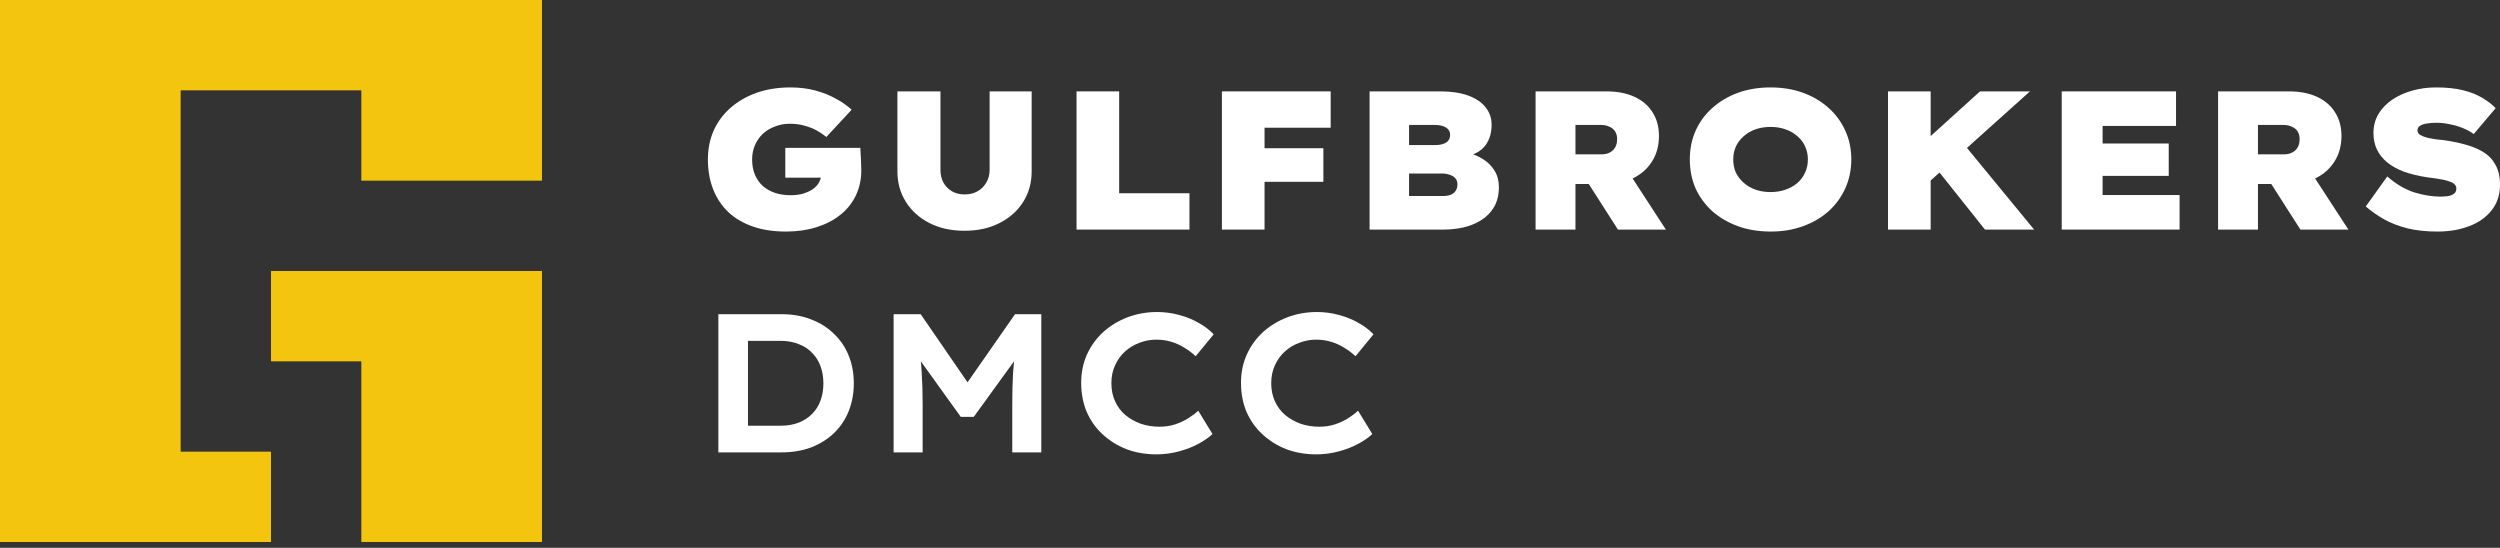
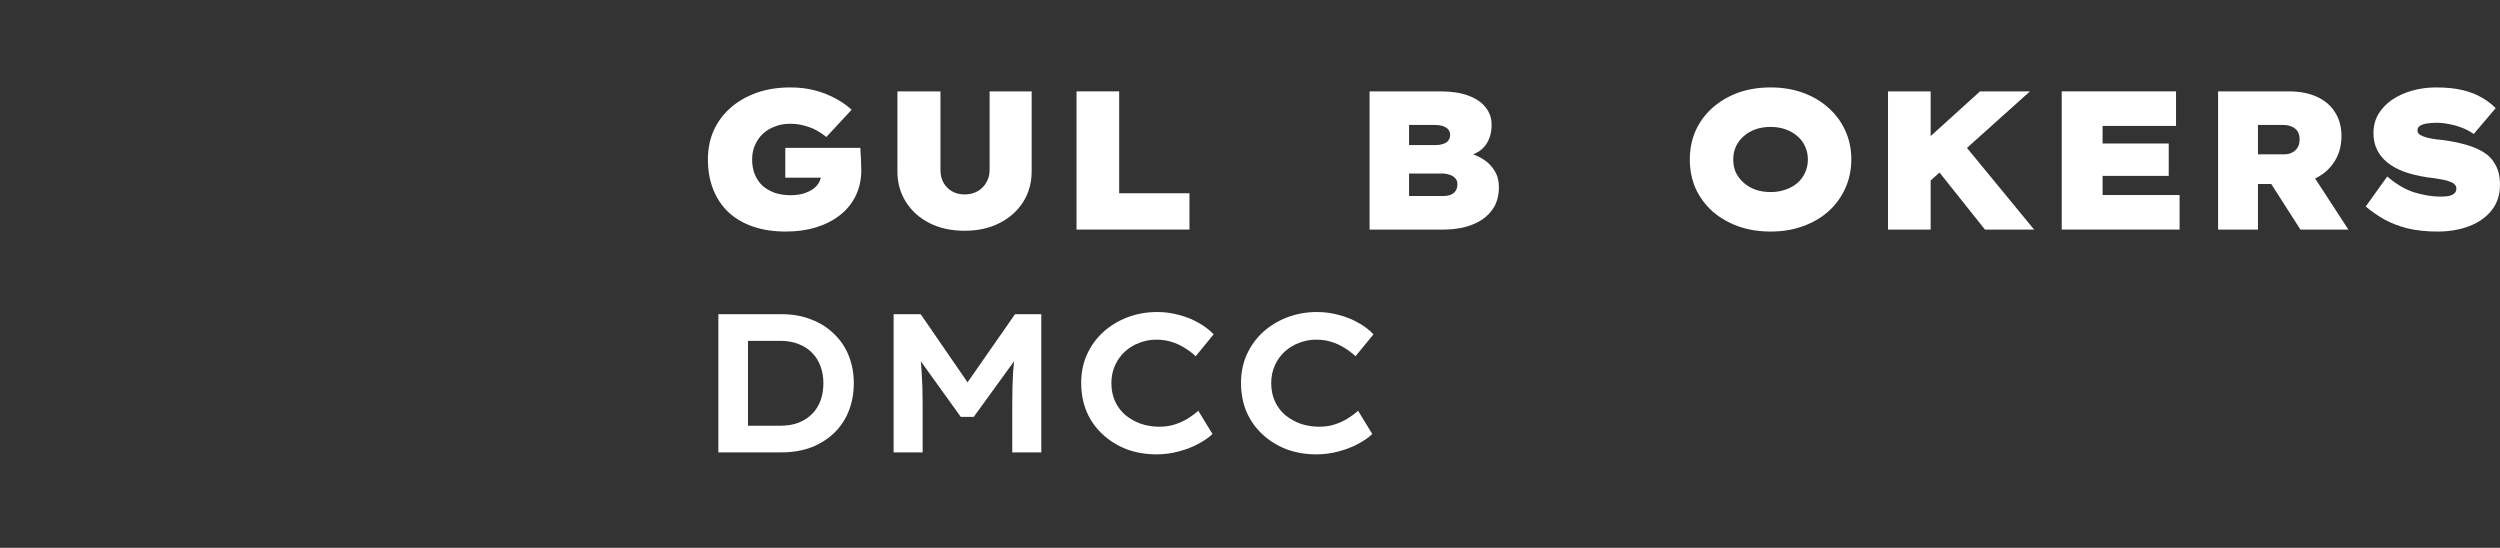
<svg xmlns="http://www.w3.org/2000/svg" width="251" height="55" viewBox="0 0 251 55" fill="none">
  <rect x="0" y="0" width="251" height="55" fill="#333333" stroke="none" />
  <g clip-path="url(#clip0_3_3988)">
-     <path fill-rule="evenodd" clip-rule="evenodd" d="M54.415 27.209V54.415H36.278V36.278H27.209V27.209H54.415Z" fill="#F3C50E" />
-     <path fill-rule="evenodd" clip-rule="evenodd" d="M0 0H54.415V18.137H36.278V9.069H18.137V45.346H27.209V54.415H0V0Z" fill="#F3C50E" />
-   </g>
+     </g>
  <path d="M132.149 45.617C131.079 45.617 130.081 45.446 129.156 45.102C128.244 44.745 127.445 44.25 126.758 43.615C126.071 42.981 125.535 42.228 125.152 41.356C124.782 40.47 124.597 39.499 124.597 38.442C124.597 37.411 124.789 36.467 125.172 35.608C125.568 34.735 126.11 33.982 126.797 33.348C127.498 32.714 128.31 32.218 129.235 31.861C130.174 31.505 131.171 31.326 132.228 31.326C132.982 31.326 133.715 31.425 134.429 31.623C135.142 31.808 135.796 32.073 136.391 32.416C136.986 32.747 137.488 33.13 137.897 33.566L136.094 35.766C135.737 35.436 135.36 35.152 134.964 34.914C134.567 34.663 134.131 34.465 133.656 34.319C133.193 34.174 132.684 34.101 132.129 34.101C131.548 34.101 130.986 34.207 130.445 34.418C129.903 34.617 129.42 34.907 128.998 35.29C128.588 35.66 128.258 36.116 128.006 36.658C127.755 37.2 127.63 37.801 127.63 38.462C127.63 39.149 127.755 39.763 128.006 40.305C128.258 40.847 128.601 41.303 129.037 41.673C129.486 42.043 130.002 42.334 130.583 42.545C131.165 42.743 131.792 42.842 132.466 42.842C133.034 42.842 133.556 42.763 134.032 42.605C134.508 42.446 134.937 42.248 135.321 42.01C135.704 41.772 136.047 41.514 136.351 41.237L137.778 43.576C137.435 43.906 136.972 44.23 136.391 44.547C135.809 44.864 135.149 45.122 134.409 45.32C133.682 45.518 132.929 45.617 132.149 45.617Z" fill="white" />
  <path d="M116.102 45.617C115.032 45.617 114.034 45.446 113.109 45.102C112.198 44.745 111.398 44.25 110.711 43.615C110.024 42.981 109.489 42.228 109.106 41.356C108.736 40.47 108.551 39.499 108.551 38.442C108.551 37.411 108.742 36.467 109.125 35.608C109.522 34.735 110.064 33.982 110.751 33.348C111.451 32.714 112.264 32.218 113.189 31.861C114.127 31.505 115.125 31.326 116.182 31.326C116.935 31.326 117.668 31.425 118.382 31.623C119.095 31.808 119.75 32.073 120.344 32.416C120.939 32.747 121.441 33.13 121.851 33.566L120.047 35.766C119.69 35.436 119.313 35.152 118.917 34.914C118.521 34.663 118.085 34.465 117.609 34.319C117.146 34.174 116.638 34.101 116.083 34.101C115.501 34.101 114.94 34.207 114.398 34.418C113.856 34.617 113.374 34.907 112.951 35.29C112.541 35.66 112.211 36.116 111.96 36.658C111.709 37.2 111.583 37.801 111.583 38.462C111.583 39.149 111.709 39.763 111.96 40.305C112.211 40.847 112.554 41.303 112.99 41.673C113.44 42.043 113.955 42.334 114.537 42.545C115.118 42.743 115.746 42.842 116.42 42.842C116.988 42.842 117.51 42.763 117.985 42.605C118.461 42.446 118.891 42.248 119.274 42.01C119.657 41.772 120.001 41.514 120.305 41.237L121.732 43.576C121.388 43.906 120.926 44.23 120.344 44.547C119.763 44.864 119.102 45.122 118.362 45.32C117.635 45.518 116.882 45.617 116.102 45.617Z" fill="white" />
  <path d="M89.719 45.419V31.544H92.435L97.985 39.611L96.3 39.592L101.909 31.544H104.546V45.419H101.632V40.583C101.632 39.433 101.658 38.383 101.711 37.431C101.777 36.467 101.883 35.502 102.028 34.537L102.365 35.508L97.767 41.851H96.459L91.9 35.508L92.237 34.537C92.382 35.475 92.481 36.42 92.534 37.372C92.6 38.31 92.633 39.38 92.633 40.583V45.419H89.719Z" fill="white" />
  <path d="M72.124 45.419V31.544H78.447C79.57 31.544 80.575 31.723 81.46 32.079C82.359 32.423 83.125 32.912 83.759 33.546C84.407 34.167 84.896 34.901 85.226 35.746C85.556 36.579 85.722 37.491 85.722 38.482C85.722 39.473 85.556 40.391 85.226 41.237C84.896 42.083 84.413 42.816 83.779 43.437C83.145 44.058 82.378 44.547 81.48 44.904C80.581 45.247 79.57 45.419 78.447 45.419H72.124ZM75.097 43.259L74.78 42.743H78.348C79.048 42.743 79.669 42.638 80.211 42.426C80.753 42.202 81.202 41.904 81.559 41.534C81.929 41.151 82.207 40.702 82.391 40.186C82.576 39.671 82.669 39.103 82.669 38.482C82.669 37.874 82.576 37.312 82.391 36.797C82.207 36.282 81.929 35.832 81.559 35.449C81.202 35.066 80.753 34.769 80.211 34.557C79.669 34.332 79.048 34.22 78.348 34.22H74.721L75.097 33.744V43.259Z" fill="white" />
  <path d="M244.736 23.248C243.613 23.248 242.609 23.142 241.724 22.93C240.838 22.706 240.052 22.402 239.365 22.019C238.691 21.635 238.076 21.206 237.521 20.73L239.682 17.717C240.581 18.497 241.492 19.032 242.417 19.323C243.356 19.6 244.201 19.739 244.954 19.739C245.206 19.739 245.463 19.726 245.727 19.7C245.992 19.66 246.203 19.581 246.362 19.462C246.534 19.343 246.619 19.164 246.619 18.927C246.619 18.768 246.567 18.636 246.461 18.53C246.355 18.411 246.203 18.319 246.005 18.253C245.82 18.173 245.602 18.107 245.351 18.054C245.1 18.002 244.836 17.955 244.558 17.916C244.281 17.876 243.983 17.836 243.666 17.797C242.807 17.665 242.041 17.48 241.367 17.242C240.706 16.991 240.144 16.68 239.682 16.31C239.233 15.94 238.889 15.511 238.651 15.022C238.413 14.533 238.295 13.978 238.295 13.357C238.295 12.656 238.46 12.022 238.79 11.454C239.134 10.886 239.596 10.403 240.178 10.007C240.772 9.61 241.446 9.307 242.199 9.095C242.953 8.884 243.745 8.778 244.578 8.778C245.635 8.778 246.534 8.87 247.274 9.056C248.027 9.241 248.668 9.492 249.196 9.809C249.738 10.126 250.194 10.476 250.564 10.859L248.364 13.456C248.02 13.205 247.637 13 247.214 12.841C246.791 12.67 246.355 12.544 245.906 12.465C245.47 12.372 245.047 12.326 244.637 12.326C244.254 12.326 243.917 12.352 243.626 12.405C243.349 12.445 243.124 12.524 242.953 12.643C242.794 12.749 242.715 12.901 242.715 13.099C242.715 13.284 242.807 13.436 242.992 13.555C243.19 13.661 243.435 13.753 243.726 13.832C244.016 13.899 244.307 13.951 244.598 13.991C244.902 14.017 245.153 14.044 245.351 14.07C246.104 14.176 246.818 14.321 247.492 14.506C248.179 14.691 248.787 14.942 249.315 15.26C249.844 15.577 250.253 16.006 250.544 16.548C250.848 17.076 251 17.744 251 18.55C251 19.567 250.716 20.426 250.148 21.127C249.593 21.827 248.839 22.356 247.888 22.712C246.95 23.069 245.899 23.248 244.736 23.248Z" fill="white" />
  <path d="M222.695 23.049V9.174H229.791C230.901 9.174 231.852 9.359 232.645 9.729C233.438 10.099 234.039 10.621 234.449 11.295C234.872 11.956 235.083 12.742 235.083 13.654C235.083 14.605 234.859 15.445 234.409 16.171C233.973 16.885 233.359 17.447 232.566 17.856C231.786 18.266 230.901 18.471 229.91 18.471H226.699V23.049H222.695ZM230.96 23.049L226.957 16.786L231.377 16.29L235.777 23.049H230.96ZM226.699 15.497H229.296C229.626 15.497 229.903 15.438 230.128 15.319C230.366 15.2 230.551 15.028 230.683 14.804C230.815 14.579 230.881 14.302 230.881 13.971C230.881 13.667 230.815 13.41 230.683 13.198C230.551 12.987 230.359 12.828 230.108 12.722C229.87 12.604 229.573 12.544 229.216 12.544H226.699V15.497Z" fill="white" />
  <path d="M206.997 23.049V9.174H218.473V12.643H211.1V19.581H218.83V23.049H206.997ZM209.118 17.658V14.407H217.74V17.658H209.118Z" fill="white" />
  <path d="M192.411 19.402L191.023 16.211L198.793 9.174H203.808L192.411 19.402ZM189.556 23.049V9.174H193.838V23.049H189.556ZM199.289 23.049L193.937 16.33L196.613 13.793L204.224 23.049H199.289Z" fill="white" />
  <path d="M177.784 23.248C176.582 23.248 175.485 23.069 174.494 22.712C173.516 22.356 172.657 21.854 171.917 21.206C171.19 20.545 170.629 19.779 170.232 18.907C169.849 18.021 169.657 17.057 169.657 16.013C169.657 14.969 169.849 14.011 170.232 13.139C170.629 12.253 171.19 11.487 171.917 10.839C172.657 10.179 173.516 9.67 174.494 9.313C175.485 8.956 176.575 8.778 177.764 8.778C178.954 8.778 180.037 8.956 181.015 9.313C182.006 9.67 182.865 10.179 183.592 10.839C184.319 11.487 184.88 12.253 185.277 13.139C185.673 14.011 185.871 14.962 185.871 15.993C185.871 17.037 185.673 18.002 185.277 18.887C184.88 19.772 184.319 20.545 183.592 21.206C182.865 21.854 182.006 22.356 181.015 22.712C180.037 23.069 178.96 23.248 177.784 23.248ZM177.764 19.283C178.306 19.283 178.802 19.204 179.251 19.045C179.713 18.887 180.116 18.662 180.46 18.372C180.804 18.068 181.061 17.717 181.233 17.321C181.418 16.925 181.511 16.488 181.511 16.013C181.511 15.537 181.418 15.101 181.233 14.705C181.061 14.308 180.804 13.965 180.46 13.674C180.116 13.37 179.713 13.139 179.251 12.98C178.802 12.822 178.306 12.742 177.764 12.742C177.223 12.742 176.72 12.822 176.258 12.98C175.809 13.139 175.412 13.37 175.069 13.674C174.725 13.978 174.461 14.328 174.276 14.724C174.104 15.121 174.018 15.55 174.018 16.013C174.018 16.488 174.104 16.925 174.276 17.321C174.461 17.704 174.725 18.048 175.069 18.352C175.412 18.656 175.809 18.887 176.258 19.045C176.72 19.204 177.223 19.283 177.764 19.283Z" fill="white" />
-   <path d="M154.172 23.049V9.174H161.268C162.378 9.174 163.33 9.359 164.122 9.729C164.915 10.099 165.517 10.621 165.926 11.295C166.349 11.956 166.56 12.742 166.56 13.654C166.56 14.605 166.336 15.445 165.887 16.171C165.45 16.885 164.836 17.447 164.043 17.856C163.264 18.266 162.378 18.471 161.387 18.471H158.176V23.049H154.172ZM162.438 23.049L158.434 16.786L162.854 16.29L167.254 23.049H162.438ZM158.176 15.497H160.773C161.103 15.497 161.38 15.438 161.605 15.319C161.843 15.2 162.028 15.028 162.16 14.804C162.292 14.579 162.358 14.302 162.358 13.971C162.358 13.667 162.292 13.41 162.16 13.198C162.028 12.987 161.836 12.828 161.585 12.722C161.347 12.604 161.05 12.544 160.693 12.544H158.176V15.497Z" fill="white" />
  <path d="M137.506 23.049V9.174H144.602C145.712 9.174 146.644 9.313 147.397 9.591C148.163 9.868 148.745 10.258 149.141 10.76C149.551 11.262 149.756 11.85 149.756 12.524C149.756 13.344 149.551 14.031 149.141 14.586C148.731 15.127 148.124 15.491 147.318 15.676V15.319C147.912 15.464 148.447 15.689 148.923 15.993C149.399 16.297 149.775 16.68 150.053 17.143C150.344 17.605 150.489 18.147 150.489 18.768C150.489 19.548 150.33 20.215 150.013 20.77C149.696 21.312 149.267 21.754 148.725 22.098C148.196 22.428 147.602 22.673 146.941 22.831C146.293 22.977 145.62 23.049 144.919 23.049H137.506ZM141.47 19.68H144.88C145.17 19.68 145.421 19.64 145.633 19.561C145.844 19.482 146.009 19.356 146.128 19.184C146.26 18.999 146.326 18.774 146.326 18.51C146.326 18.233 146.247 18.021 146.089 17.876C145.943 17.717 145.752 17.605 145.514 17.539C145.289 17.46 145.045 17.42 144.78 17.42H141.47V19.68ZM141.47 14.566H144.067C144.397 14.566 144.675 14.526 144.899 14.447C145.137 14.368 145.309 14.255 145.415 14.11C145.534 13.951 145.593 13.76 145.593 13.535C145.593 13.218 145.454 12.973 145.177 12.802C144.913 12.63 144.529 12.544 144.027 12.544H141.47V14.566Z" fill="white" />
-   <path d="M122.679 23.049V9.174H126.96V23.049H122.679ZM124.621 18.253V14.883H132.867V18.253H124.621ZM124.72 12.822V9.174H133.6V12.822H124.72Z" fill="white" />
  <path d="M108.084 23.049V9.174H112.365V19.402H119.422V23.049H108.084Z" fill="white" />
  <path d="M96.84 23.168C95.505 23.168 94.329 22.911 93.312 22.395C92.308 21.88 91.521 21.173 90.953 20.274C90.385 19.376 90.101 18.352 90.101 17.202V9.174H94.422V17.063C94.422 17.539 94.521 17.962 94.719 18.332C94.931 18.702 95.215 18.993 95.572 19.204C95.942 19.415 96.364 19.521 96.84 19.521C97.342 19.521 97.778 19.415 98.148 19.204C98.518 18.993 98.809 18.702 99.02 18.332C99.245 17.962 99.357 17.539 99.357 17.063V9.174H103.579V17.202C103.579 18.352 103.295 19.376 102.727 20.274C102.159 21.173 101.366 21.88 100.349 22.395C99.344 22.911 98.175 23.168 96.84 23.168Z" fill="white" />
  <path d="M78.903 23.248C77.674 23.248 76.577 23.082 75.613 22.752C74.648 22.422 73.829 21.946 73.155 21.325C72.481 20.691 71.966 19.924 71.609 19.026C71.252 18.127 71.073 17.123 71.073 16.013C71.073 14.956 71.265 13.991 71.648 13.119C72.045 12.233 72.613 11.467 73.353 10.82C74.093 10.172 74.965 9.67 75.969 9.313C76.987 8.956 78.117 8.778 79.359 8.778C80.284 8.778 81.129 8.884 81.896 9.095C82.662 9.307 83.35 9.584 83.957 9.928C84.565 10.258 85.081 10.621 85.503 11.018L82.966 13.753C82.676 13.515 82.352 13.297 81.995 13.099C81.638 12.901 81.235 12.742 80.786 12.623C80.35 12.491 79.854 12.425 79.299 12.425C78.758 12.425 78.255 12.518 77.793 12.703C77.33 12.874 76.927 13.119 76.584 13.436C76.254 13.753 75.989 14.136 75.791 14.586C75.606 15.022 75.513 15.497 75.513 16.013C75.513 16.607 75.613 17.129 75.811 17.579C76.009 18.028 76.28 18.405 76.624 18.709C76.98 18.999 77.39 19.224 77.852 19.382C78.328 19.528 78.844 19.6 79.398 19.6C79.848 19.6 80.257 19.548 80.627 19.442C81.011 19.323 81.341 19.171 81.618 18.986C81.896 18.788 82.107 18.55 82.253 18.272C82.398 17.982 82.477 17.671 82.491 17.341V16.826L83.046 17.836H78.844V14.843H86.376C86.389 15.015 86.402 15.26 86.415 15.577C86.442 15.894 86.455 16.204 86.455 16.508C86.468 16.799 86.475 16.991 86.475 17.083C86.475 18.021 86.29 18.874 85.92 19.64C85.55 20.407 85.028 21.054 84.354 21.583C83.693 22.111 82.9 22.521 81.975 22.811C81.05 23.102 80.026 23.248 78.903 23.248Z" fill="white" />
  <defs>
    <clipPath id="clip0_3_3988">
      <rect width="54.415" height="54.415" fill="white" />
    </clipPath>
  </defs>
</svg>